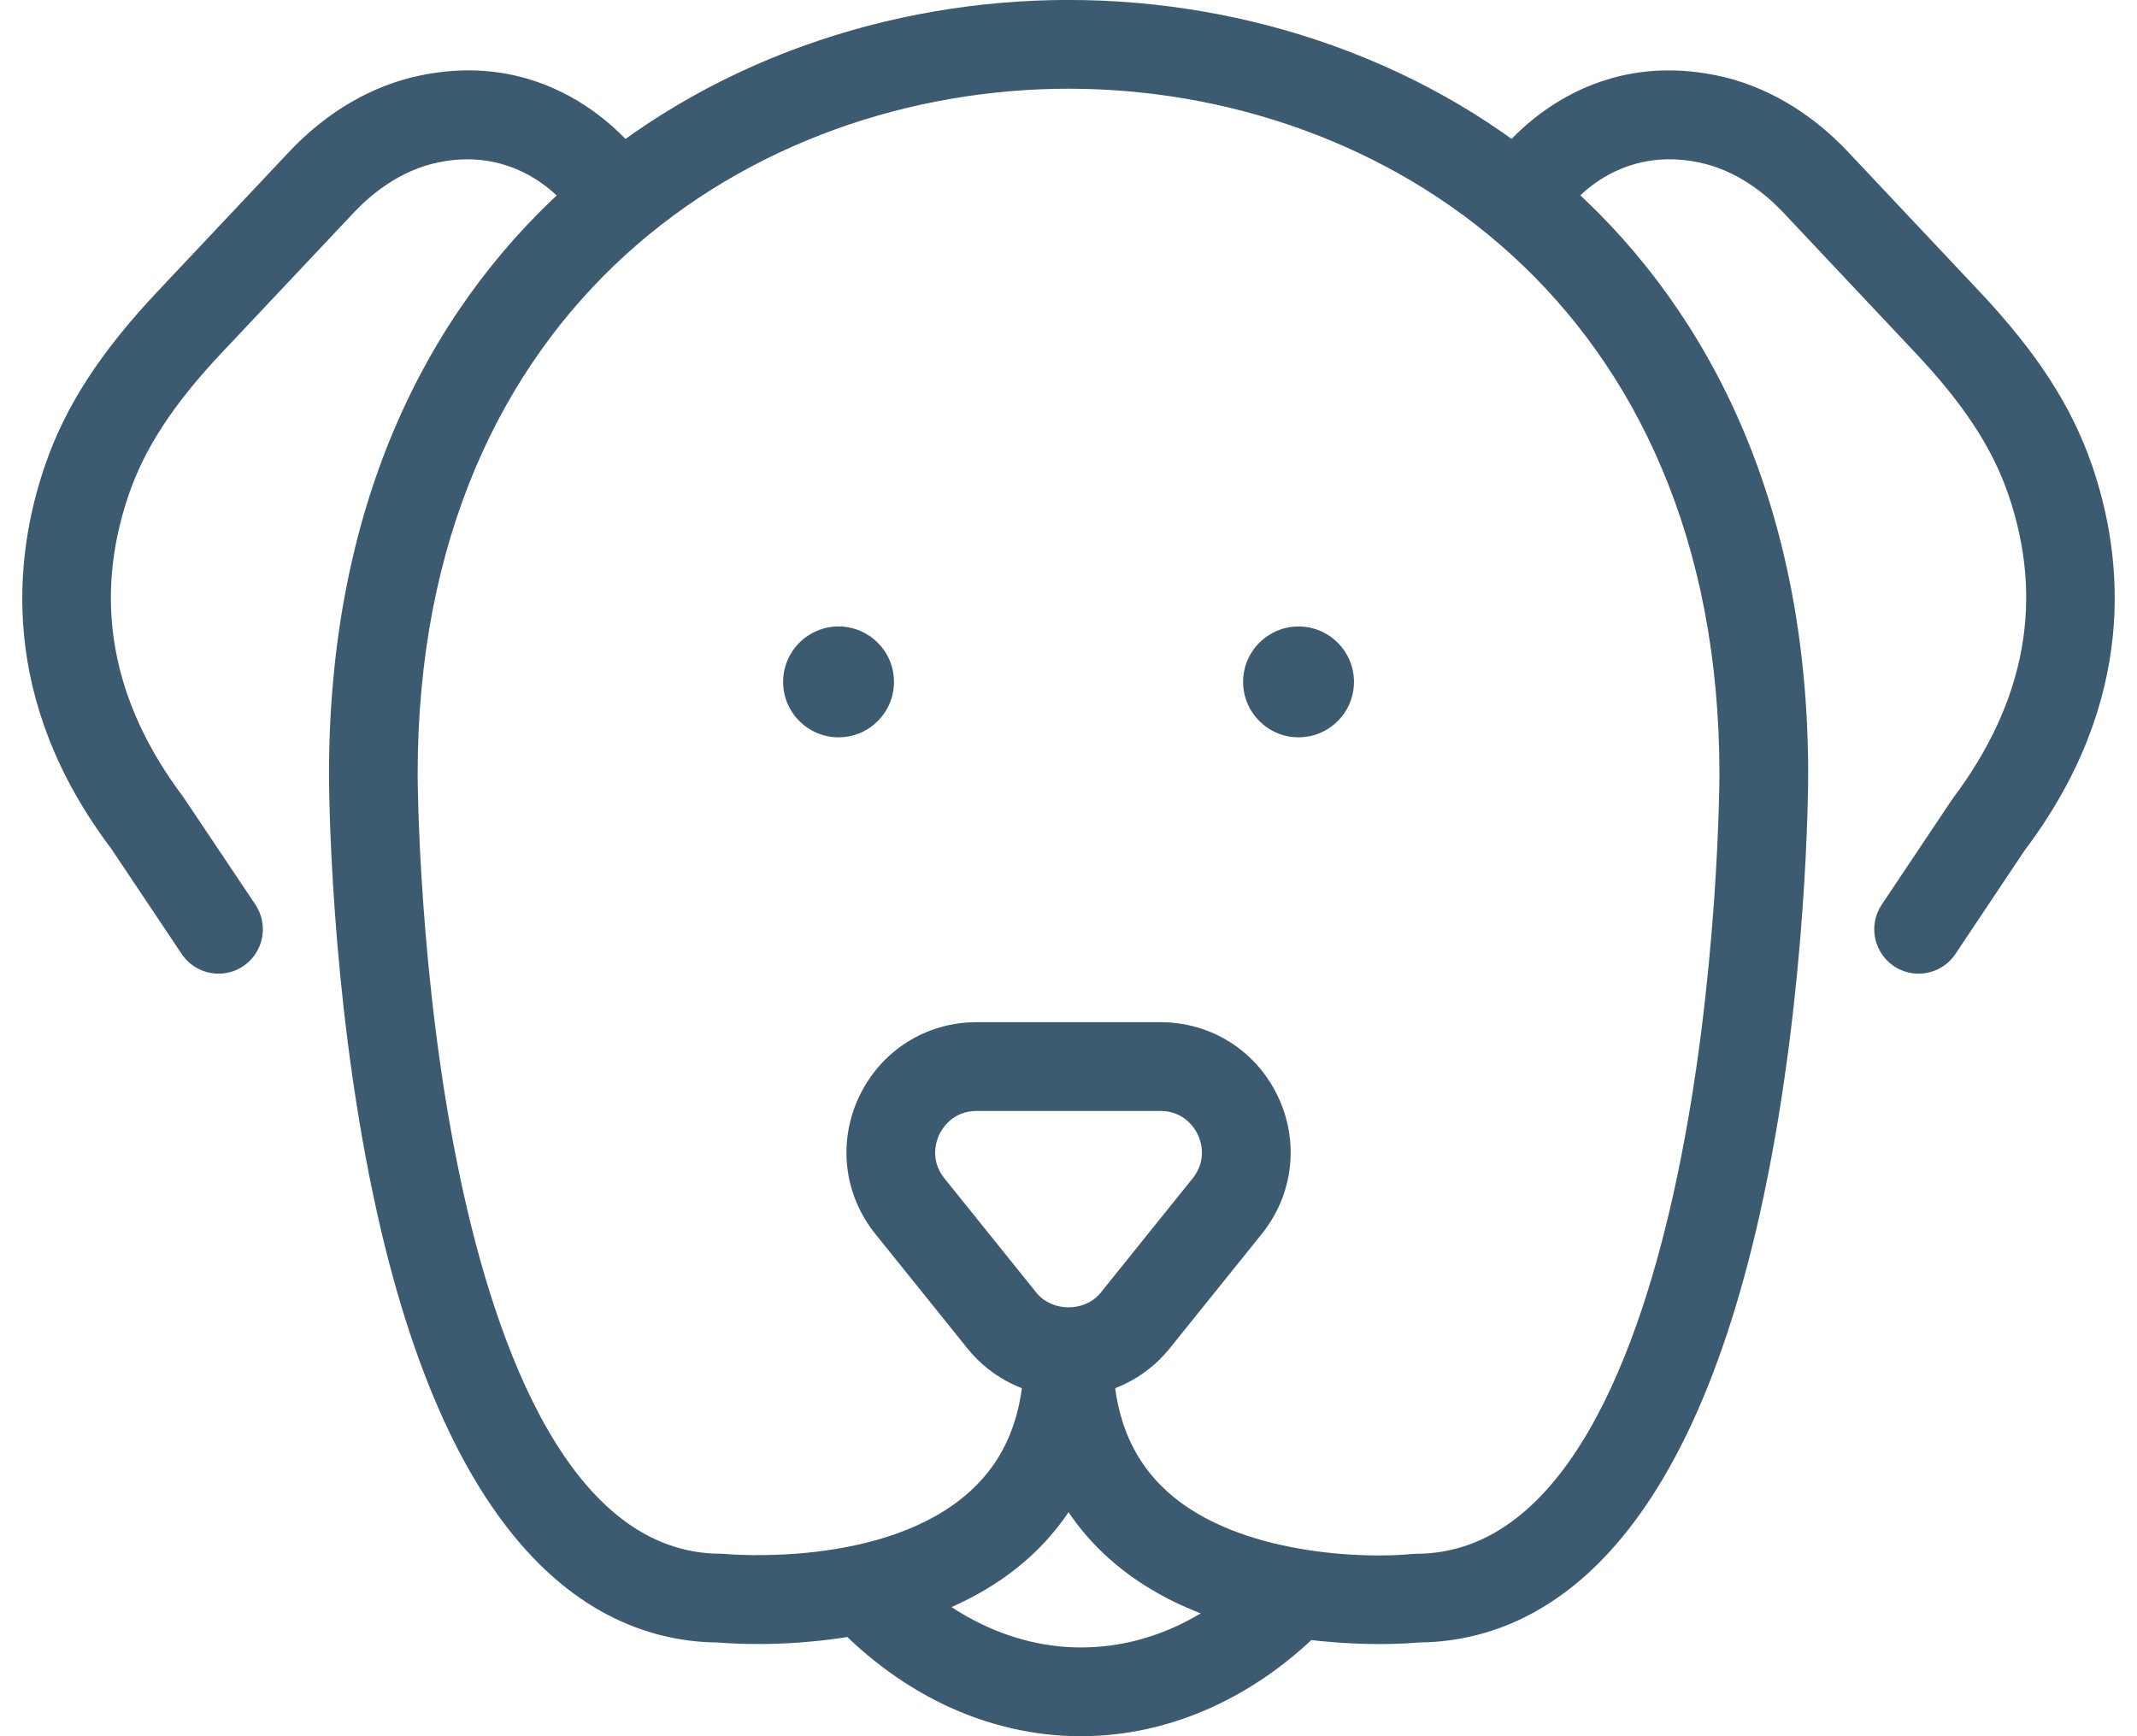
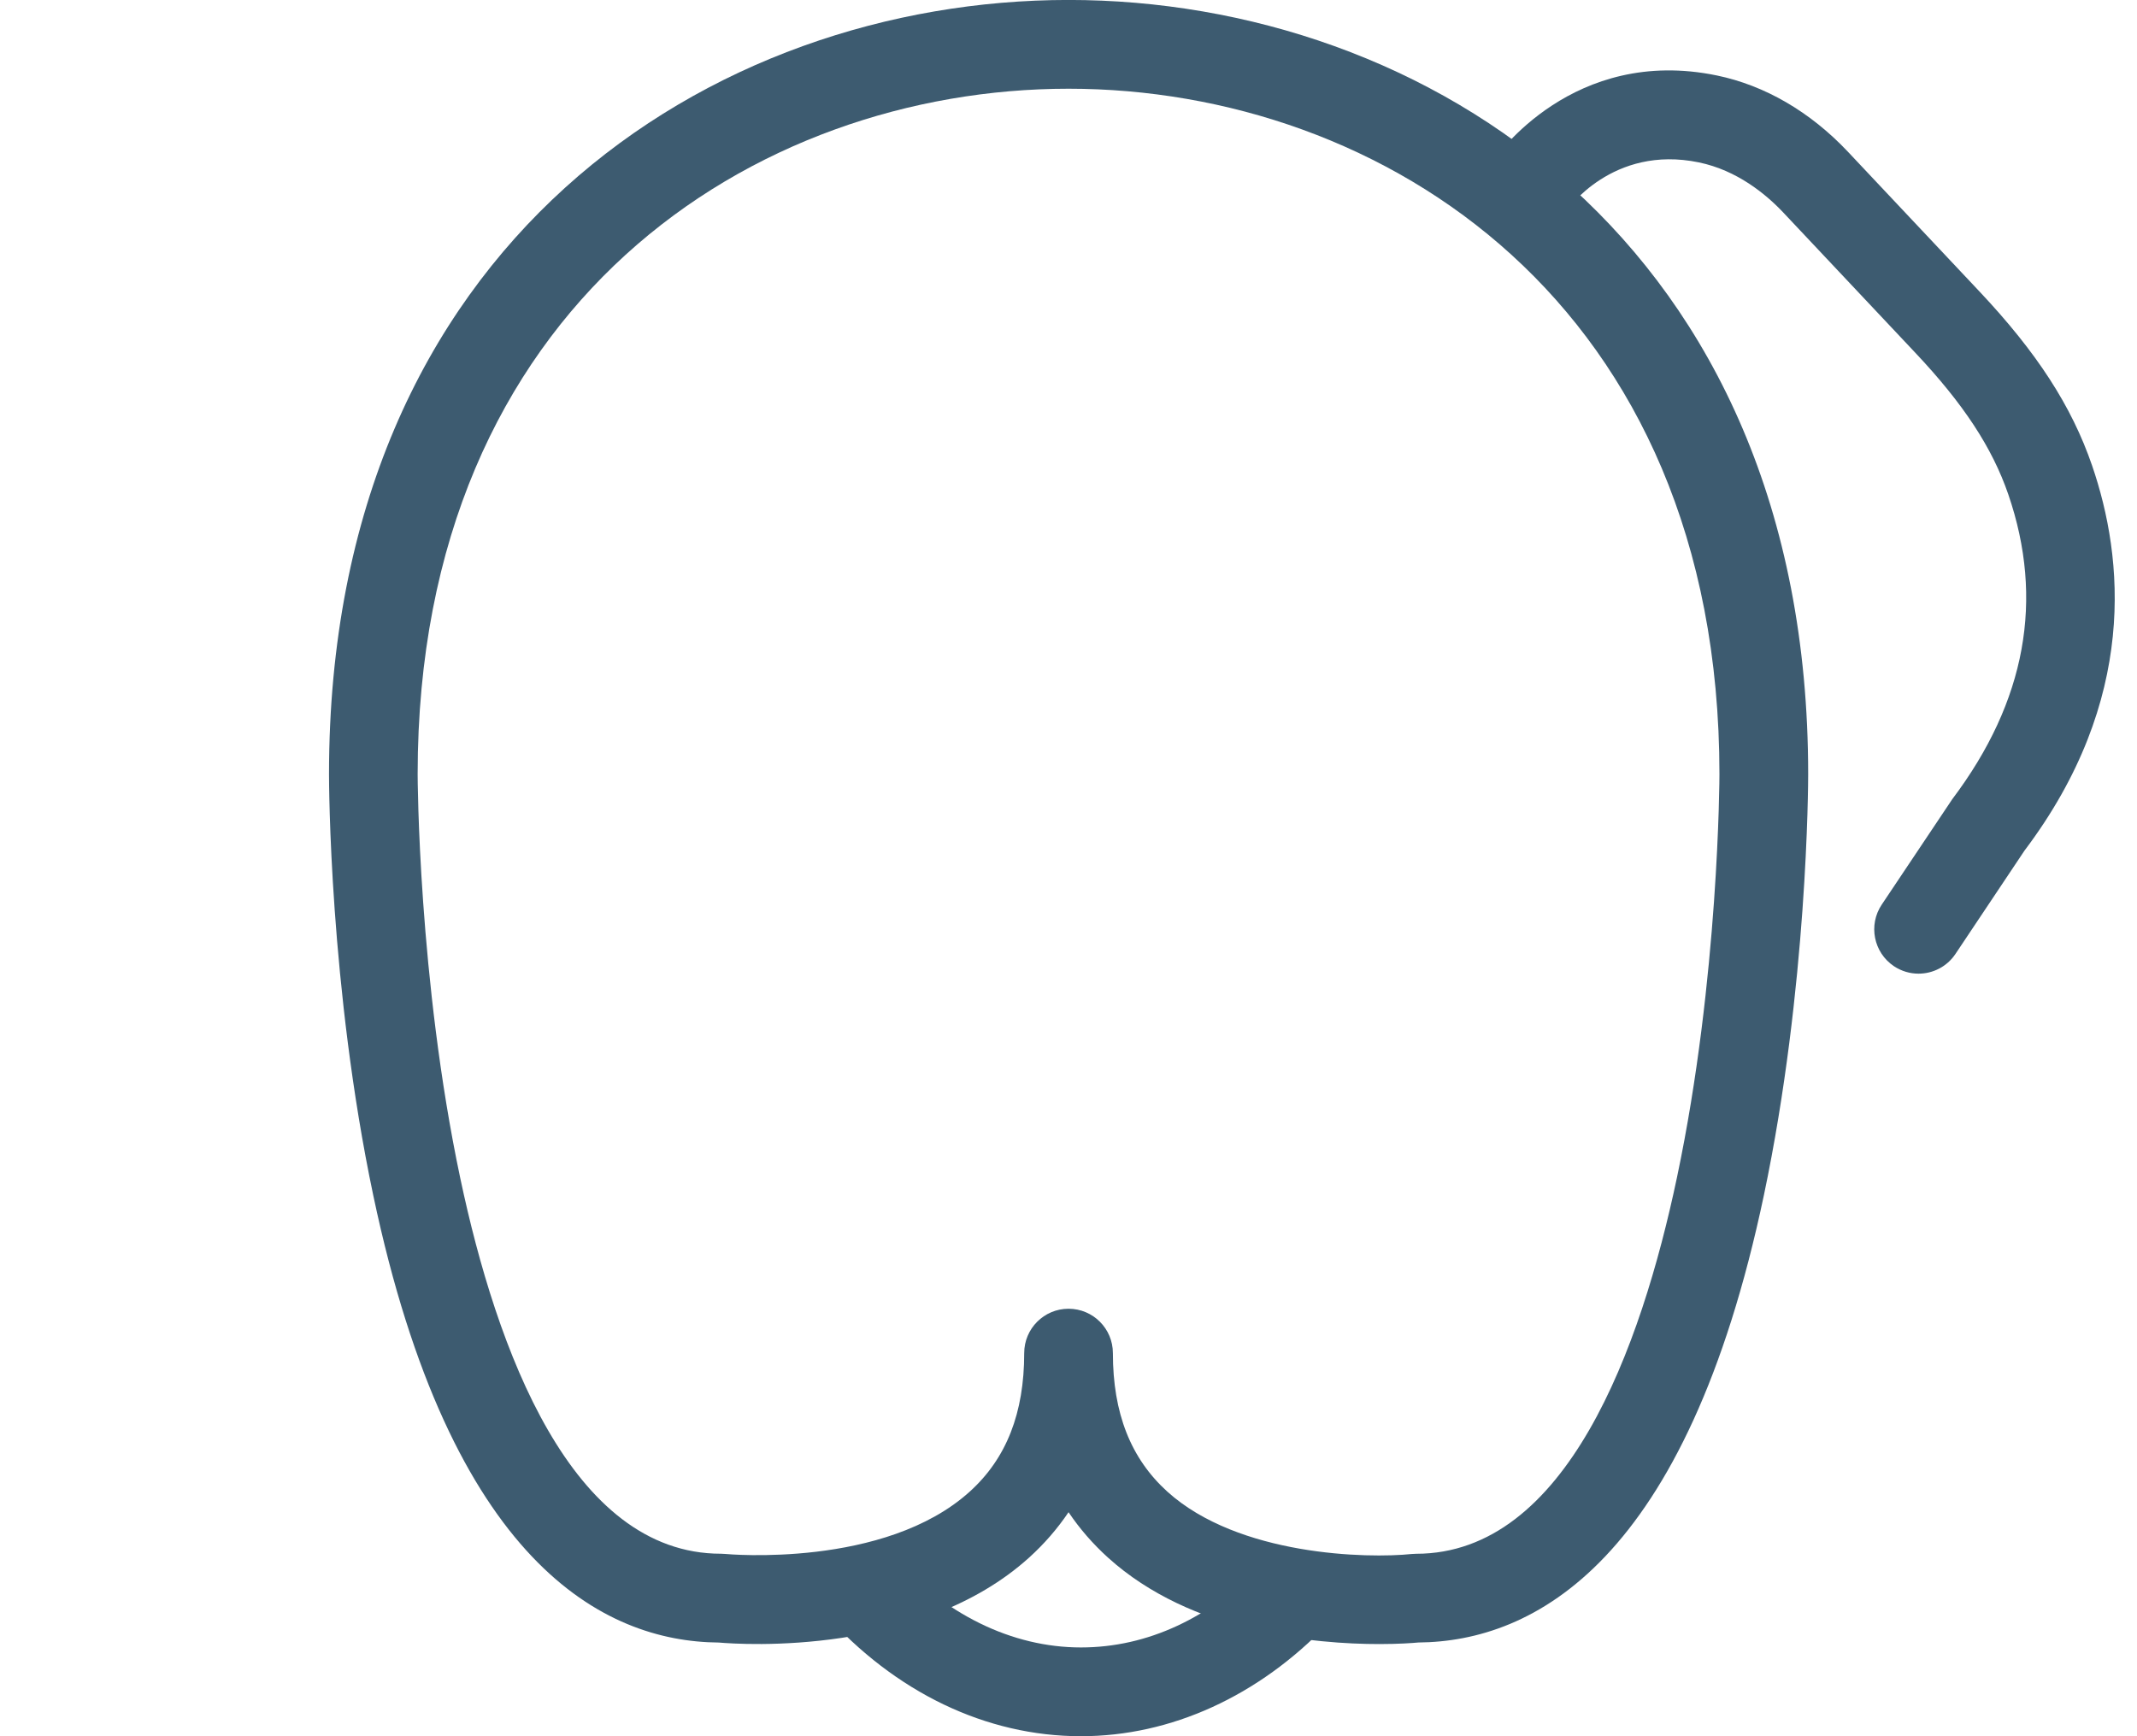
<svg xmlns="http://www.w3.org/2000/svg" fill="#3d5b70" height="39" id="Слой_1" preserveAspectRatio="xMidYMid meet" style="enable-background:new 0 0 56 56" version="1.1" viewBox="4.0 8.5 48.0 39.0" width="48" x="0px" xml:space="preserve" y="0px" zoomAndPan="magnify">
  <g id="change1_1">
    <path d="m34.982 45.43c-1.436 0-4.217-0.242-6.096-1.943-0.341-0.309-0.636-0.649-0.885-1.019-0.249 0.37-0.544 0.71-0.885 1.019-2.453 2.217-6.439 1.955-6.971 1.909-2.591-0.021-6.022-1.794-7.761-10.045-0.985-4.676-0.994-9.268-0.994-9.461 0-11.949 8.611-17.391 16.612-17.391s16.612 5.442 16.612 17.391c0 0.193-0.01 4.784-0.995 9.46-1.739 8.251-5.17 10.024-7.761 10.045-0.125 0.012-0.438 0.035-0.876 0.035zm-6.981-7.532c0.55 0 0.996 0.446 0.996 0.997 0 1.349 0.401 2.367 1.224 3.112 1.599 1.445 4.501 1.504 5.487 1.4 0.034-0.003 0.067-0.005 0.101-0.005 3.37 0 5.047-4.602 5.86-8.463 0.943-4.473 0.952-9.003 0.952-9.048 0-10.579-7.578-15.398-14.62-15.398s-14.62 4.819-14.62 15.397c0 0.046 0.011 4.601 0.957 9.074 0.814 3.849 2.491 8.437 5.855 8.437 0.033 0 0.067 0.002 0.1 0.005 0.035 0.004 3.581 0.331 5.493-1.404 0.821-0.745 1.219-1.761 1.219-3.108 0-0.55 0.446-0.996 0.996-0.996z" fill="inherit" id="XMLID_8_" />
    <path d="m47.093 30.371c-0.191 0-0.383-0.055-0.553-0.168-0.457-0.307-0.58-0.926-0.273-1.384l1.585-2.369c1.656-2.198 2.067-4.486 1.257-6.845-0.362-1.052-1.008-2.036-2.096-3.189l-2.956-3.14c-0.393-0.417-1.042-0.951-1.897-1.128-1.947-0.404-2.965 1.073-2.975 1.088-0.308 0.456-0.928 0.574-1.383 0.264s-0.574-0.929-0.265-1.385c0.072-0.106 1.799-2.586 5.025-1.92 1.079 0.223 2.098 0.816 2.944 1.713l2.956 3.14c1.29 1.37 2.071 2.576 2.529 3.909 0.715 2.08 1.032 5.268-1.518 8.65l-1.552 2.323c-0.192 0.286-0.507 0.441-0.828 0.441z" fill="inherit" id="XMLID_7_" />
-     <path d="m8.91 30.371c-0.321 0-0.636-0.155-0.829-0.442l-1.585-2.369c-2.517-3.335-2.2-6.524-1.486-8.603 0.458-1.333 1.238-2.539 2.529-3.91l2.957-3.139c0.846-0.897 1.863-1.49 2.943-1.713 3.222-0.669 4.953 1.814 5.025 1.92 0.309 0.456 0.191 1.075-0.264 1.385-0.454 0.308-1.069 0.192-1.379-0.258-0.051-0.072-1.083-1.489-2.979-1.094-0.856 0.177-1.503 0.711-1.896 1.128l-2.957 3.139c-1.088 1.155-1.734 2.139-2.095 3.19-0.811 2.359-0.399 4.647 1.224 6.799l1.618 2.415c0.306 0.458 0.183 1.077-0.273 1.384-0.17 0.114-0.363 0.168-0.553 0.168z" fill="inherit" id="XMLID_6_" />
-     <path d="m28.001 39.876c-0.888 0-1.717-0.397-2.274-1.09l-2.065-2.567c-0.712-0.885-0.85-2.072-0.36-3.096 0.49-1.025 1.499-1.662 2.634-1.662h4.13c1.136 0 2.145 0.637 2.635 1.662 0.489 1.025 0.351 2.212-0.362 3.097l-2.064 2.566c-0.557 0.692-1.386 1.09-2.274 1.09zm-2.065-6.421c-0.543 0-0.778 0.404-0.838 0.529-0.059 0.124-0.226 0.562 0.115 0.985l2.065 2.567c0.354 0.44 1.092 0.44 1.446 0l2.065-2.568c0.34-0.423 0.174-0.861 0.115-0.984s-0.295-0.529-0.838-0.529h-4.13z" fill="inherit" id="XMLID_3_" />
    <path d="m28.279 47.5c-2.127 0-4.175-0.982-5.766-2.766l1.485-1.328c1.209 1.354 2.729 2.1 4.281 2.1 1.493 0 2.914-0.661 4.107-1.911l1.439 1.379c-1.556 1.628-3.525 2.526-5.546 2.526z" fill="inherit" id="XMLID_2_" />
-     <circle cx="22.835" cy="23.817" fill="inherit" id="XMLID_85_" r="1.245" />
-     <circle cx="33.167" cy="23.817" fill="inherit" id="XMLID_86_" r="1.245" />
  </g>
</svg>